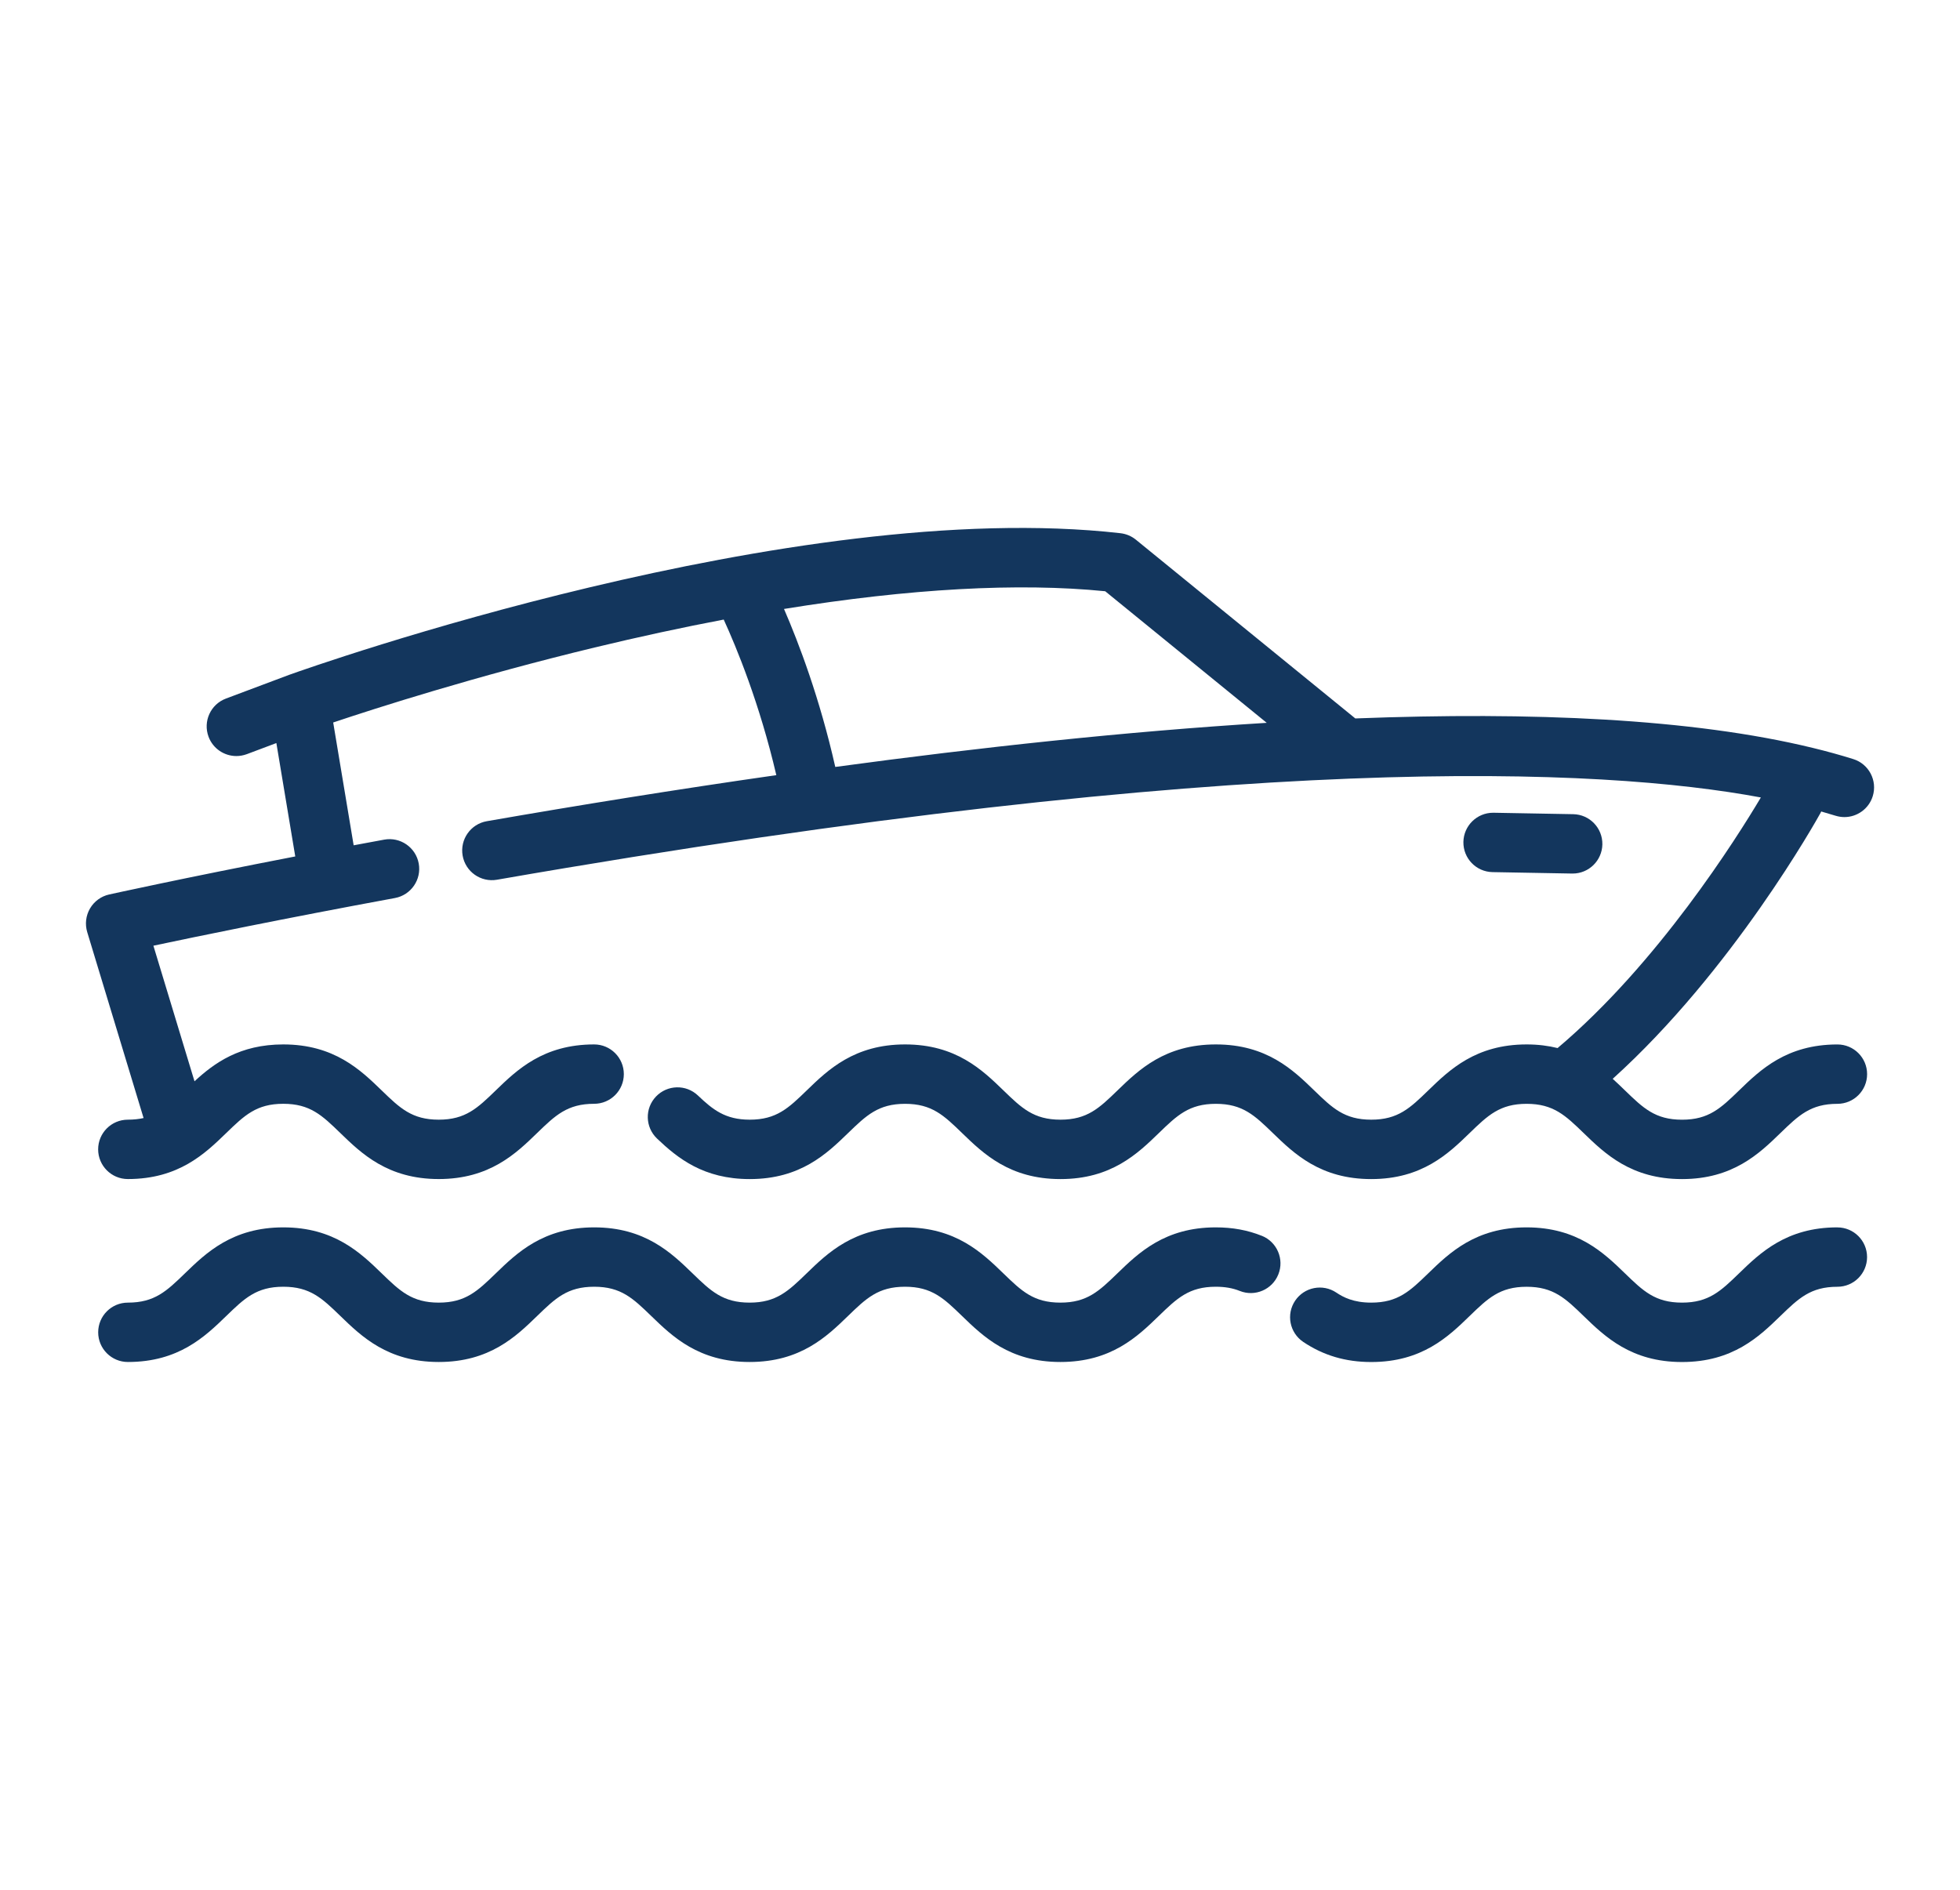
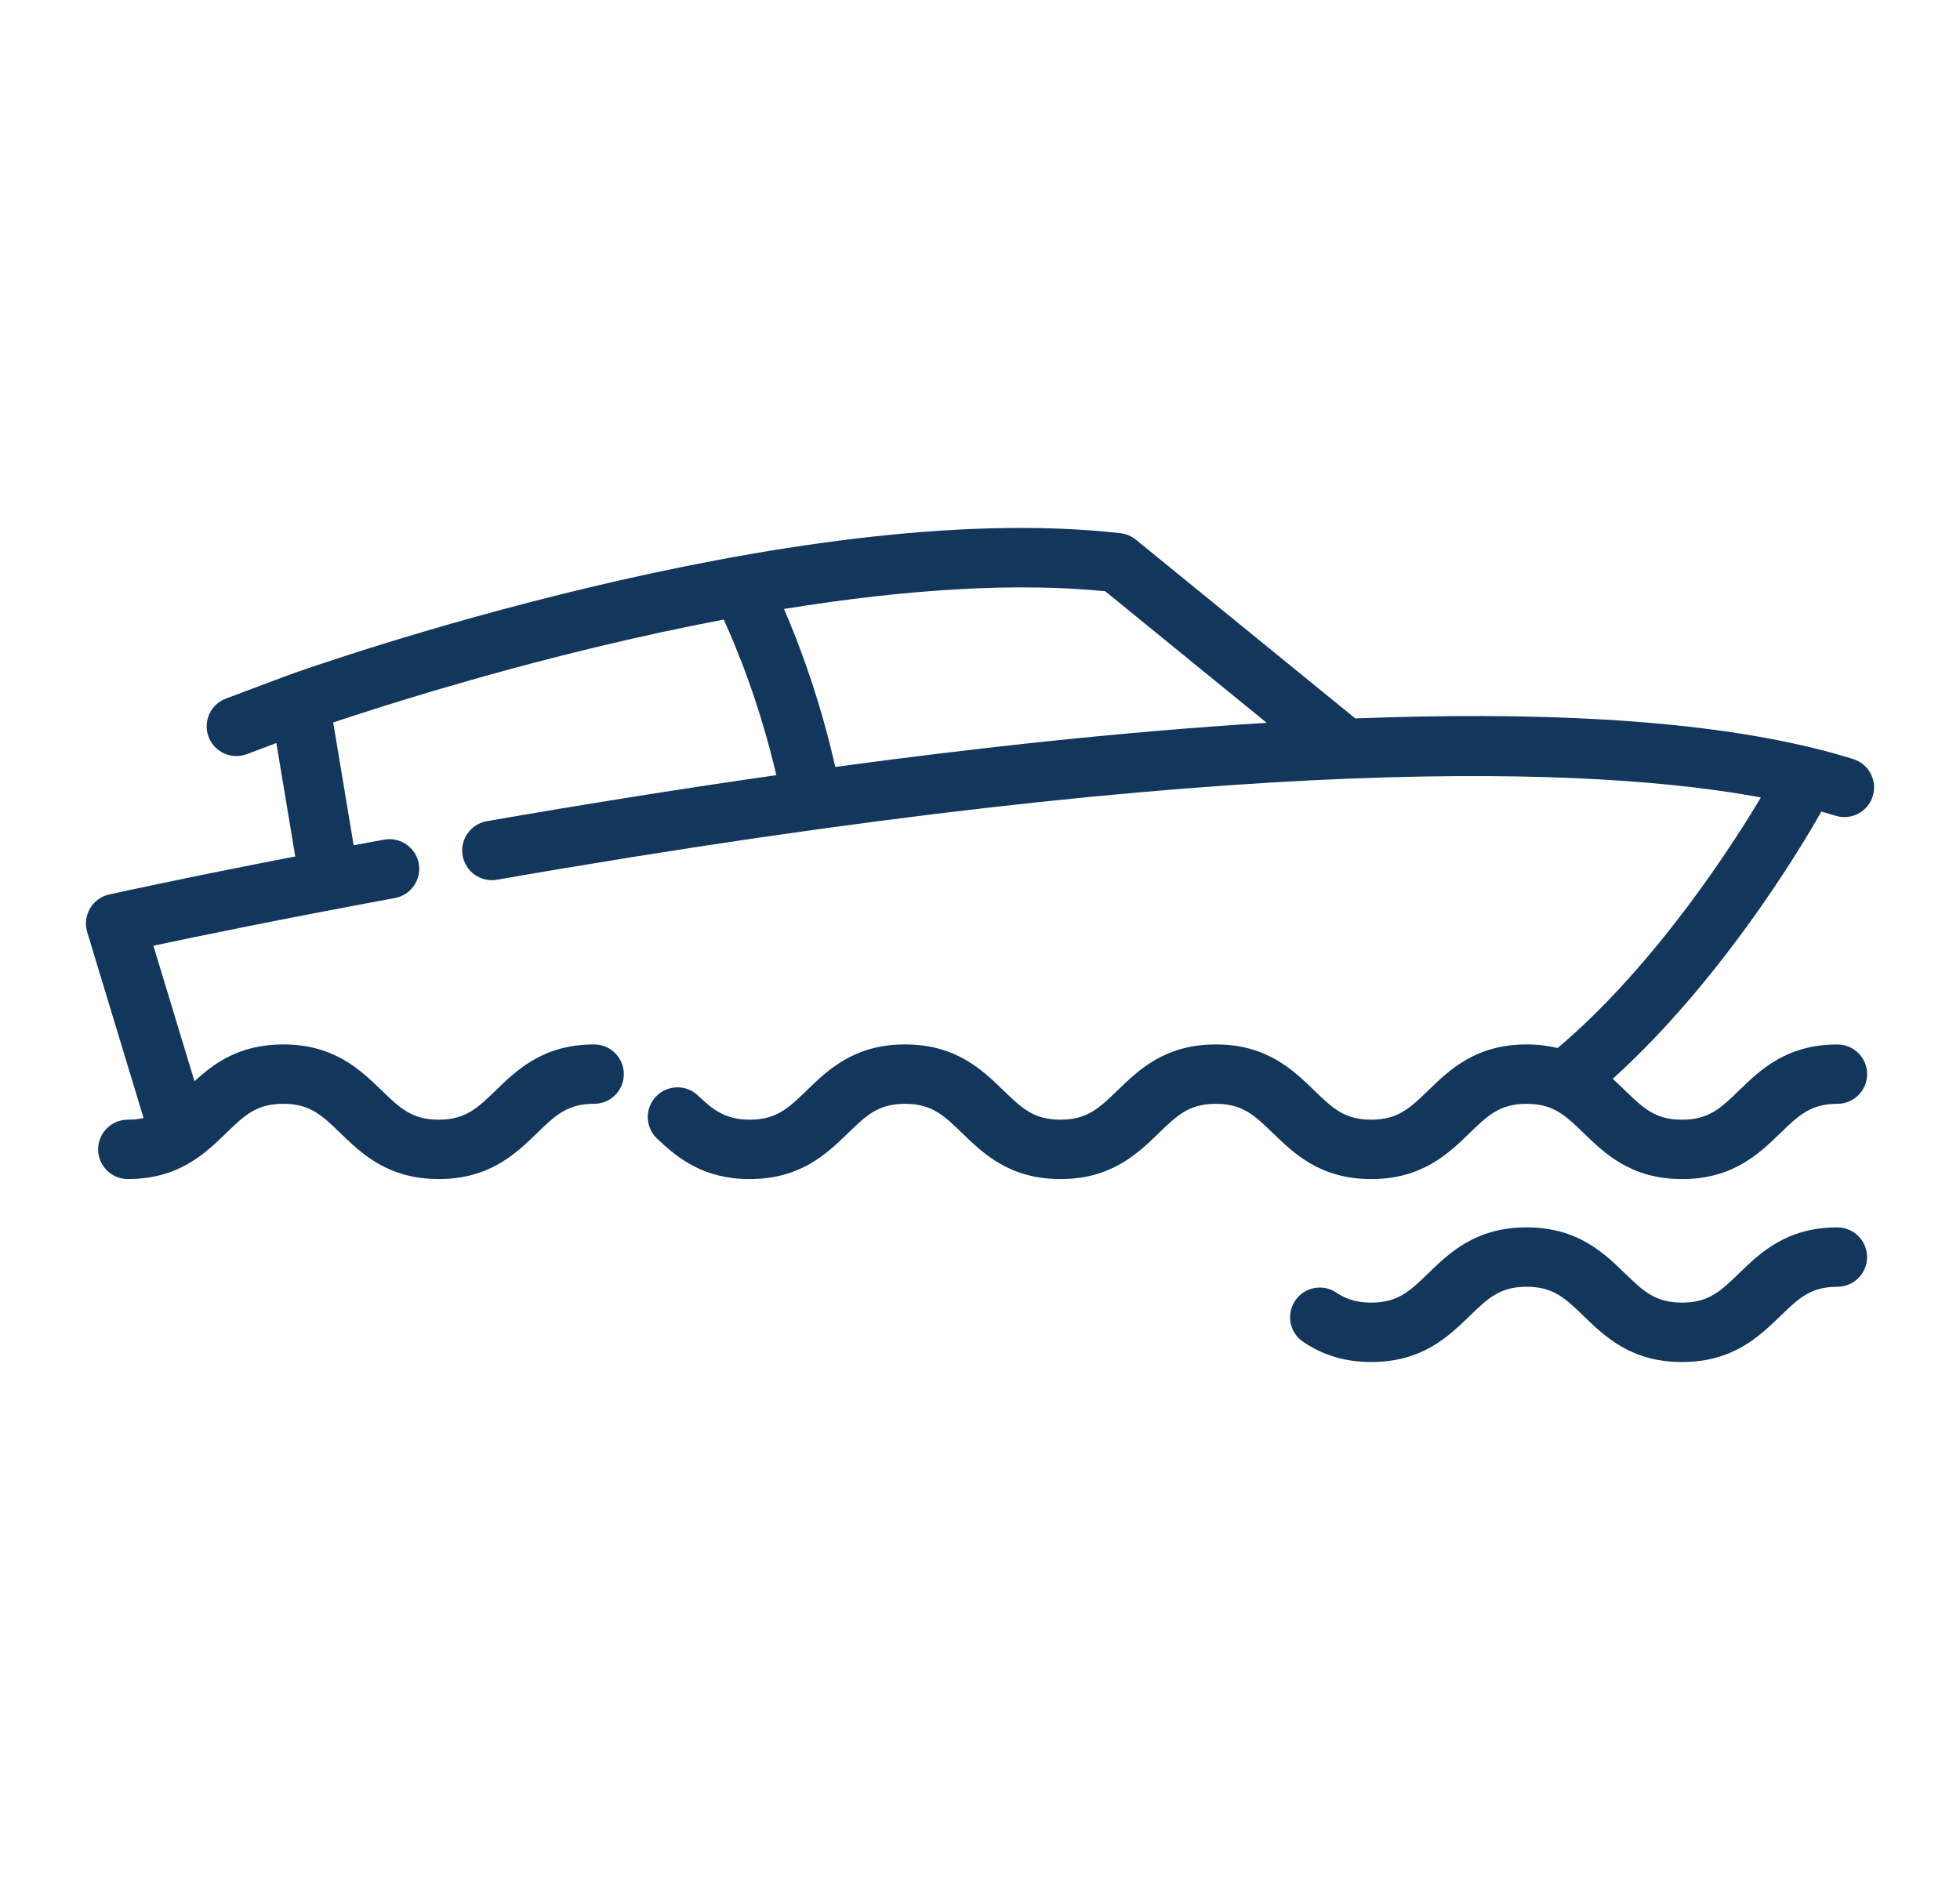
<svg xmlns="http://www.w3.org/2000/svg" id="Layer_1" data-name="Layer 1" version="1.1" viewBox="0 0 561.2 541.2">
  <defs>
    <style>
      .cls-1 {
        fill: #13365d;
        stroke-width: 0px;
      }
    </style>
  </defs>
-   <path class="cls-1" d="M450.45,233.15l-22.78-.41c-.05,0-.1,0-.16,0-4.62,0-8.41,3.71-8.5,8.35-.08,4.7,3.65,8.57,8.35,8.65l22.78.41c.05,0,.1,0,.16,0,4.62,0,8.41-3.71,8.5-8.35.08-4.69-3.65-8.57-8.35-8.65Z" />
-   <path class="cls-1" d="M526.09,351.47c-14.57,0-22.11,7.3-28.16,13.17-5.21,5.05-8.65,8.38-16.33,8.38s-11.12-3.33-16.33-8.38c-6.06-5.87-13.6-13.17-28.17-13.17s-22.11,7.3-28.16,13.17c-5.21,5.05-8.65,8.38-16.33,8.38-5.06,0-7.99-1.53-9.98-2.87-3.9-2.62-9.18-1.58-11.8,2.32-2.62,3.9-1.58,9.18,2.32,11.8,5.77,3.88,12.14,5.76,19.47,5.76,14.57,0,22.11-7.3,28.16-13.17,5.21-5.05,8.65-8.38,16.33-8.38s11.12,3.33,16.33,8.38c6.06,5.87,13.6,13.17,28.16,13.17s22.11-7.3,28.16-13.17c5.21-5.05,8.65-8.38,16.33-8.38,4.7,0,8.5-3.81,8.5-8.5,0-4.7-3.81-8.5-8.5-8.5Z" />
-   <path class="cls-1" d="M361.29,353.89c-4.06-1.63-8.37-2.42-13.19-2.42-14.57,0-22.1,7.3-28.16,13.17-5.21,5.05-8.65,8.38-16.33,8.38s-11.12-3.33-16.33-8.38c-6.06-5.87-13.6-13.17-28.16-13.17s-22.11,7.3-28.16,13.17c-5.21,5.05-8.65,8.38-16.33,8.38s-11.13-3.33-16.34-8.38c-6.06-5.87-13.6-13.17-28.16-13.17s-22.11,7.3-28.17,13.17c-5.21,5.05-8.65,8.38-16.33,8.38s-11.13-3.33-16.34-8.38c-6.06-5.87-13.6-13.17-28.17-13.17s-22.11,7.3-28.17,13.17c-5.21,5.05-8.65,8.38-16.34,8.38-4.7,0-8.5,3.81-8.5,8.5s3.81,8.5,8.5,8.5c14.57,0,22.11-7.3,28.17-13.17,5.21-5.05,8.65-8.38,16.34-8.38s11.13,3.33,16.34,8.38c6.06,5.87,13.6,13.17,28.17,13.17s22.11-7.3,28.16-13.17c5.21-5.05,8.65-8.38,16.34-8.38s11.12,3.33,16.34,8.38c6.06,5.87,13.6,13.17,28.17,13.17s22.1-7.3,28.16-13.17c5.21-5.05,8.65-8.38,16.33-8.38s11.12,3.33,16.33,8.38c6.06,5.87,13.6,13.17,28.16,13.17s22.1-7.3,28.16-13.17c5.21-5.05,8.65-8.38,16.33-8.38,2.61,0,4.85.39,6.86,1.2,4.35,1.75,9.31-.37,11.05-4.73,1.75-4.36-.37-9.31-4.73-11.06Z" />
+   <path class="cls-1" d="M526.09,351.47c-14.57,0-22.11,7.3-28.16,13.17-5.21,5.05-8.65,8.38-16.33,8.38s-11.12-3.33-16.33-8.38c-6.06-5.87-13.6-13.17-28.17-13.17s-22.11,7.3-28.16,13.17c-5.21,5.05-8.65,8.38-16.33,8.38-5.06,0-7.99-1.53-9.98-2.87-3.9-2.62-9.18-1.58-11.8,2.32-2.62,3.9-1.58,9.18,2.32,11.8,5.77,3.88,12.14,5.76,19.47,5.76,14.57,0,22.11-7.3,28.16-13.17,5.21-5.05,8.65-8.38,16.33-8.38s11.12,3.33,16.33,8.38c6.06,5.87,13.6,13.17,28.16,13.17s22.11-7.3,28.16-13.17c5.21-5.05,8.65-8.38,16.33-8.38,4.7,0,8.5-3.81,8.5-8.5,0-4.7-3.81-8.5-8.5-8.5" />
  <path class="cls-1" d="M521.29,232.71c.06-.1.11-.2.16-.3l.02-.03c1.39.39,2.76.8,4.09,1.21.85.26,1.7.39,2.54.39,3.62,0,6.97-2.33,8.11-5.96,1.4-4.48-1.09-9.25-5.57-10.65-3.7-1.16-7.62-2.24-11.66-3.22,0,0,0,0-.01,0-34.44-8.38-80.37-10.37-130.91-8.42l-62.82-51.18c-1.26-1.03-2.79-1.67-4.41-1.86-93.66-10.65-232.04,38.41-237.88,40.5-.02,0-.04.02-.06.02-.02,0-.04.01-.06.02l-18.14,6.81c-4.4,1.65-6.62,6.55-4.97,10.95,1.28,3.41,4.52,5.51,7.96,5.51.99,0,2-.18,2.99-.54l8.46-3.18,5.41,32.47c-32.52,6.29-53.03,10.84-53.28,10.89-2.31.51-4.3,1.97-5.49,4.01-1.19,2.04-1.48,4.49-.8,6.76l16.14,53.25c-1.34.3-2.82.47-4.51.47-4.7,0-8.5,3.81-8.5,8.5s3.81,8.5,8.5,8.5c14.57,0,22.11-7.3,28.17-13.17,5.21-5.05,8.65-8.38,16.34-8.38s11.13,3.33,16.34,8.38c6.06,5.87,13.6,13.17,28.17,13.17s22.11-7.3,28.16-13.17c5.21-5.05,8.65-8.38,16.34-8.38,4.7,0,8.5-3.81,8.5-8.5s-3.81-8.5-8.5-8.5c-14.57,0-22.11,7.3-28.17,13.17-5.21,5.05-8.65,8.38-16.33,8.38s-11.13-3.33-16.34-8.38c-6.06-5.87-13.6-13.17-28.17-13.17-12.46,0-19.77,5.34-25.42,10.56l-11.77-38.83c12.48-2.65,37.18-7.75,69.15-13.65,4.62-.85,7.67-5.29,6.82-9.9-.85-4.62-5.29-7.67-9.9-6.82-2.97.55-5.89,1.09-8.73,1.62l-5.86-35.17c12.36-4.15,40.62-13.21,74.84-21.47,12.74-3.07,25.08-5.74,36.98-8,3.65,7.97,10.28,24.03,15.06,44.55-28.78,4.12-56.79,8.64-82.9,13.19-4.63.81-7.72,5.21-6.92,9.84.81,4.63,5.2,7.72,9.83,6.92,214.3-37.33,316.42-32.04,361.89-23.56-6.98,11.74-29.53,47.55-58.2,71.76-2.64-.65-5.57-1.04-8.87-1.04-14.57,0-22.11,7.3-28.16,13.17-5.21,5.05-8.65,8.38-16.33,8.38s-11.12-3.33-16.33-8.38c-6.06-5.87-13.6-13.17-28.16-13.17s-22.1,7.3-28.16,13.17c-5.21,5.05-8.65,8.38-16.33,8.38s-11.12-3.33-16.33-8.38c-6.06-5.87-13.6-13.17-28.16-13.17s-22.11,7.3-28.16,13.17c-5.21,5.05-8.65,8.38-16.33,8.38-7.01,0-10.56-2.87-14.82-6.92-3.4-3.24-8.78-3.1-12.02.3-3.24,3.4-3.1,8.78.3,12.02,5.9,5.62,13.31,11.61,26.54,11.61,14.57,0,22.1-7.3,28.16-13.17,5.21-5.05,8.65-8.38,16.33-8.38s11.12,3.33,16.33,8.38c6.06,5.87,13.6,13.17,28.16,13.17s22.1-7.3,28.16-13.17c5.21-5.05,8.65-8.38,16.33-8.38s11.12,3.33,16.33,8.38c6.06,5.87,13.6,13.17,28.16,13.17s22.11-7.3,28.16-13.17c5.21-5.05,8.65-8.38,16.33-8.38s11.12,3.33,16.34,8.38c6.06,5.87,13.6,13.17,28.16,13.17s22.11-7.3,28.16-13.17c5.21-5.05,8.65-8.38,16.33-8.38,4.7,0,8.5-3.81,8.5-8.5s-3.8-8.5-8.5-8.5c-14.57,0-22.11,7.3-28.16,13.17-5.21,5.05-8.65,8.38-16.33,8.38s-11.12-3.33-16.33-8.38c-1.11-1.08-2.28-2.2-3.52-3.33,34.34-31.01,58.46-74.24,59.55-76.22ZM239.16,219.62c-4.44-19.68-10.47-35.53-14.68-45.24,35.89-5.82,67.09-7.57,91.97-5.07l46.25,37.68c-40.16,2.47-82.4,7.05-123.54,12.63Z" />
</svg>